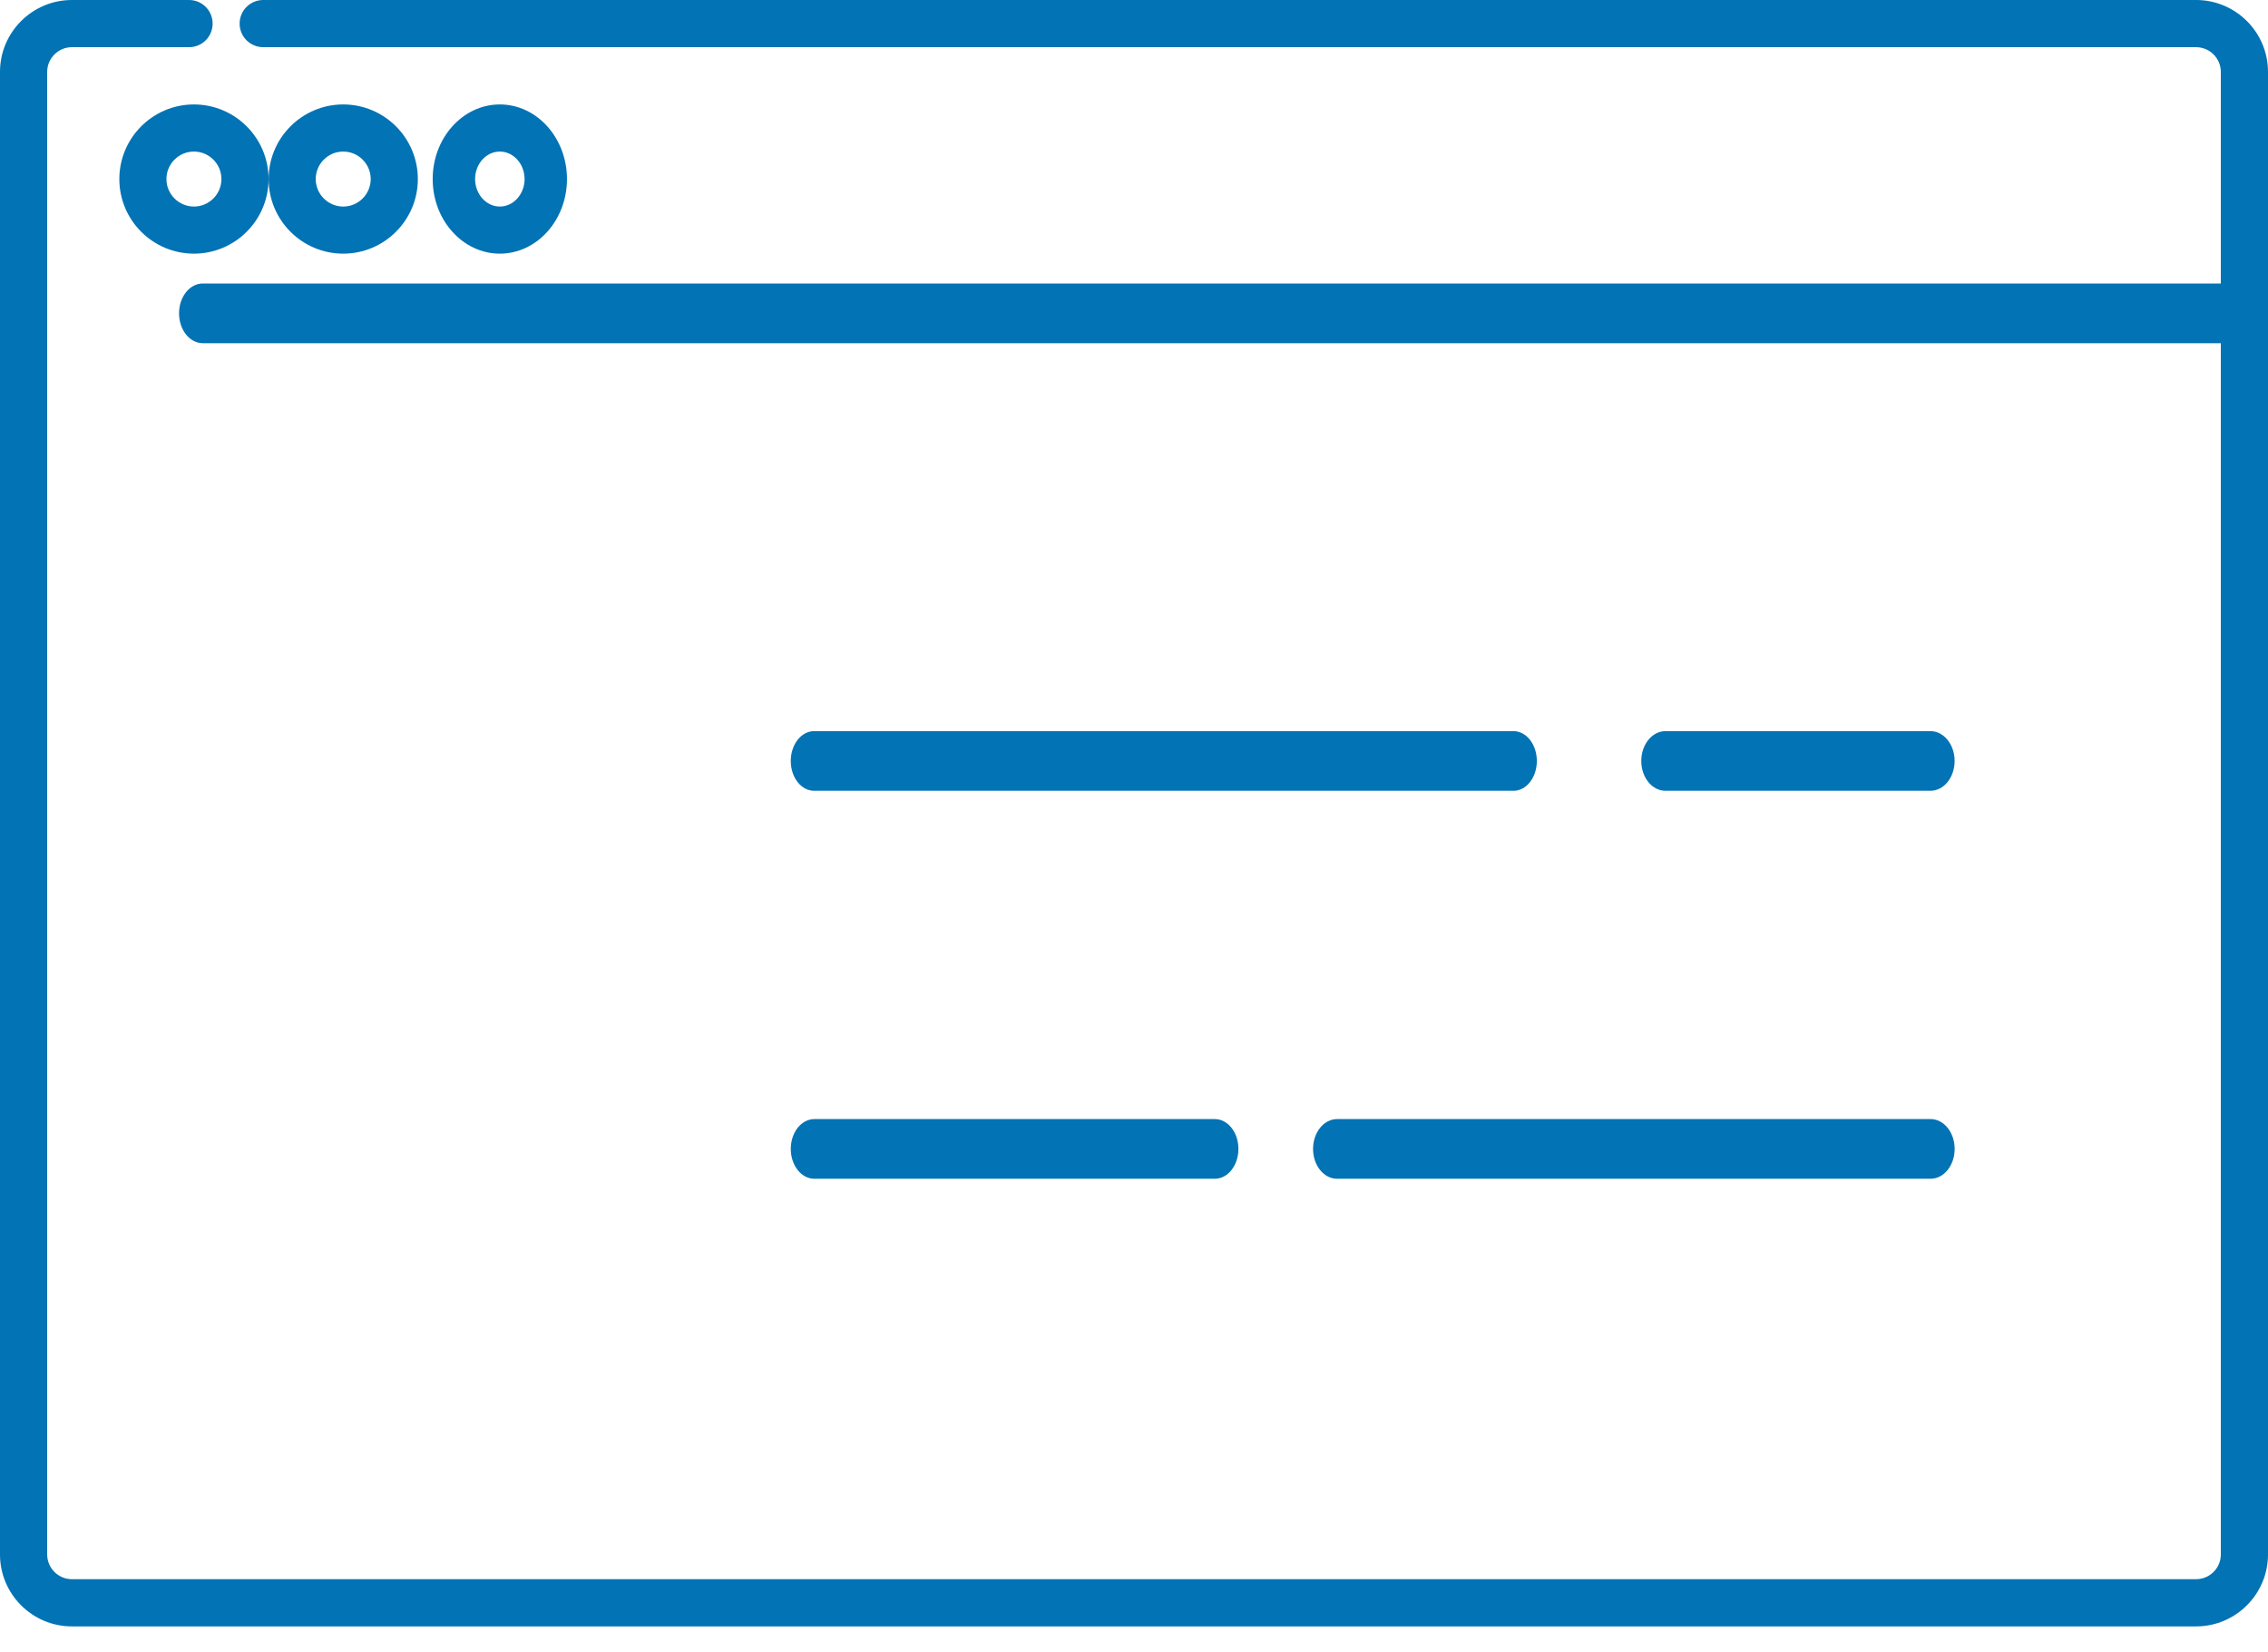
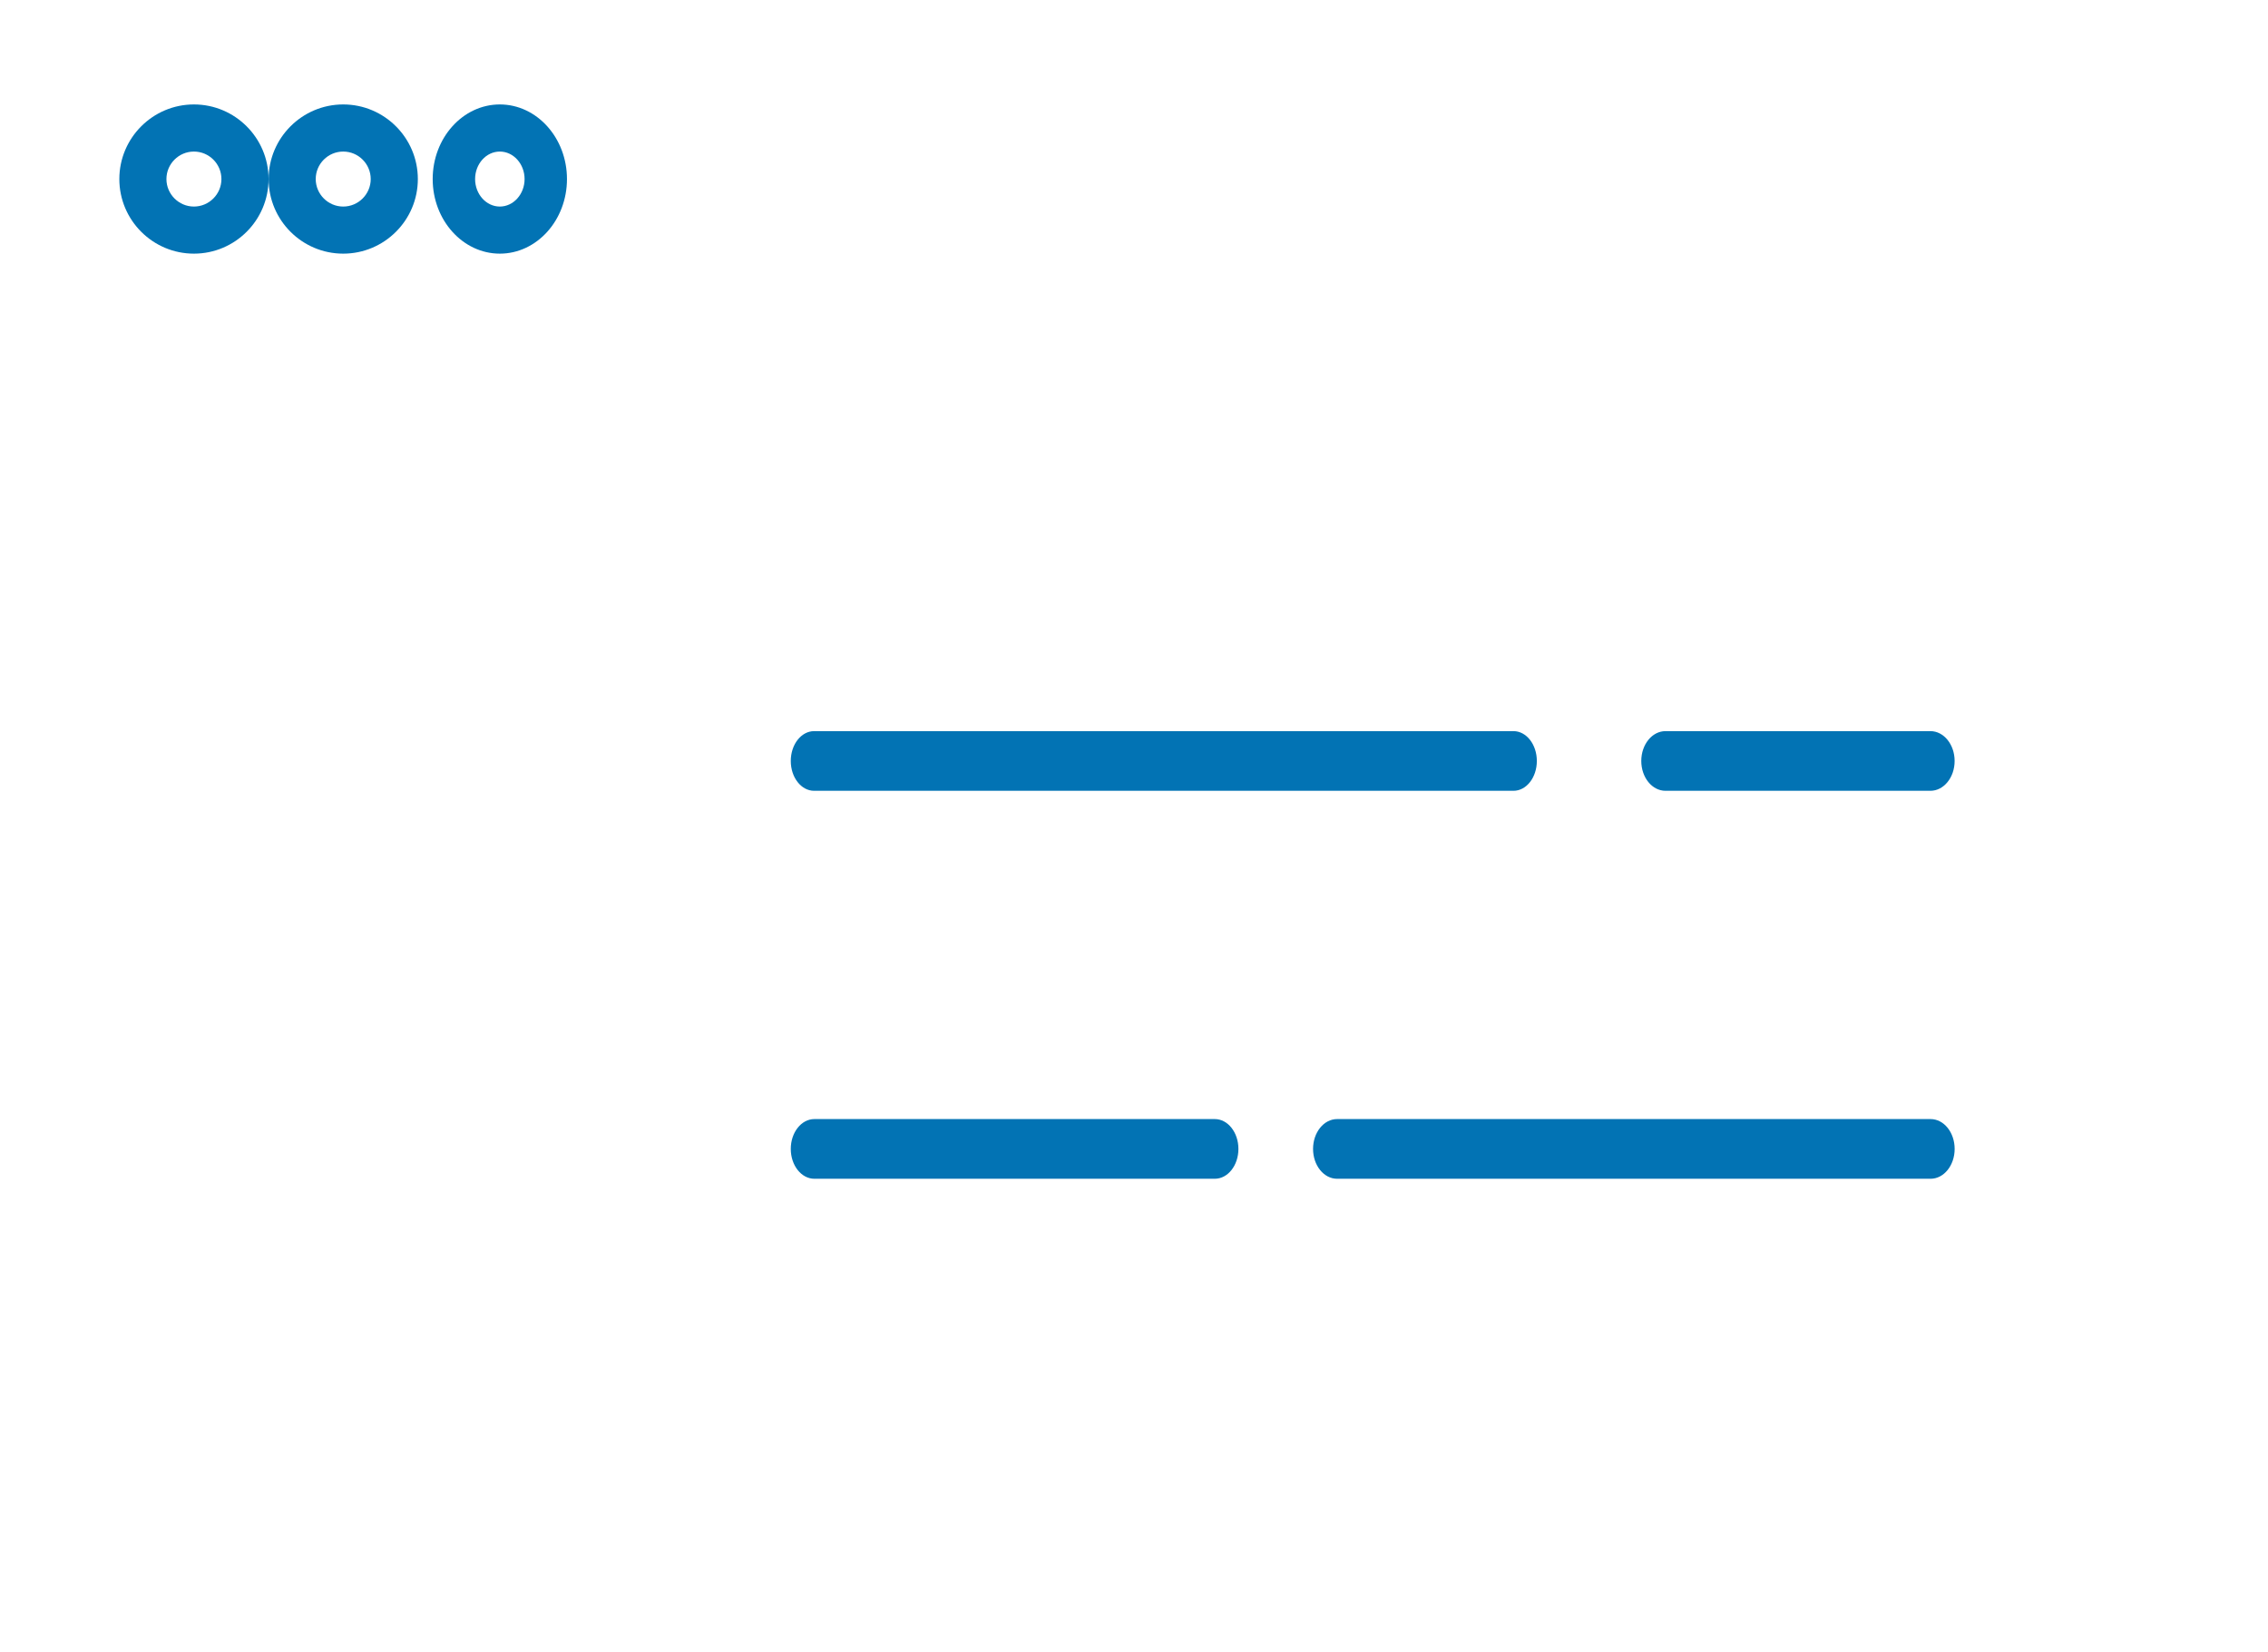
<svg xmlns="http://www.w3.org/2000/svg" width="81" height="59" viewBox="0 0 81 59" fill="none">
-   <path d="M78.432 58.086H2.568C1.152 58.086 0 56.934 0 55.518V2.567C0 1.152 1.152 0 2.568 0H6.752C7.218 0 7.594 0.377 7.594 0.843C7.594 1.308 7.218 1.685 6.752 1.685H2.568C2.082 1.685 1.685 2.082 1.685 2.567V55.518C1.685 56.004 2.082 56.4 2.568 56.4H78.432C78.918 56.4 79.315 56.004 79.315 55.518V2.567C79.315 2.082 78.918 1.685 78.432 1.685H9.401C8.935 1.685 8.558 1.308 8.558 0.843C8.558 0.377 8.935 0 9.401 0H78.432C79.848 0 81 1.152 81 2.567V55.518C81 56.934 79.848 58.086 78.432 58.086Z" fill="#0273B4" />
-   <path d="M79.619 12.257H7.243C6.774 12.257 6.395 11.78 6.395 11.191C6.395 10.601 6.774 10.125 7.243 10.125H79.619C80.088 10.125 80.467 10.601 80.467 11.191C80.467 11.78 80.088 12.257 79.619 12.257Z" fill="#0273B4" />
  <path d="M6.926 9.059C5.457 9.059 4.262 7.864 4.262 6.395C4.262 4.926 5.457 3.73 6.926 3.73C8.395 3.73 9.591 4.926 9.591 6.395C9.591 7.864 8.395 9.059 6.926 9.059ZM6.926 5.413C6.384 5.413 5.944 5.854 5.944 6.395C5.944 6.935 6.386 7.377 6.926 7.377C7.467 7.377 7.908 6.935 7.908 6.395C7.908 5.854 7.467 5.413 6.926 5.413Z" fill="#0273B4" />
  <path d="M12.258 9.059C10.789 9.059 9.594 7.864 9.594 6.395C9.594 4.926 10.789 3.73 12.258 3.73C13.727 3.73 14.923 4.926 14.923 6.395C14.923 7.864 13.727 9.059 12.258 9.059ZM12.258 5.413C11.716 5.413 11.276 5.854 11.276 6.395C11.276 6.935 11.718 7.377 12.258 7.377C12.799 7.377 13.24 6.935 13.24 6.395C13.24 5.854 12.799 5.413 12.258 5.413Z" fill="#0273B4" />
  <path d="M17.851 9.059C16.529 9.059 15.453 7.864 15.453 6.395C15.453 4.926 16.529 3.73 17.851 3.73C19.173 3.73 20.249 4.926 20.249 6.395C20.249 7.864 19.173 9.059 17.851 9.059ZM17.851 5.413C17.363 5.413 16.968 5.854 16.968 6.395C16.968 6.935 17.365 7.377 17.851 7.377C18.337 7.377 18.735 6.935 18.735 6.395C18.735 5.854 18.337 5.413 17.851 5.413Z" fill="#0273B4" />
  <path d="M43.386 42.099H29.085C28.619 42.099 28.242 41.622 28.242 41.033C28.242 40.444 28.619 39.967 29.085 39.967H43.386C43.852 39.967 44.229 40.444 44.229 41.033C44.229 41.622 43.852 42.099 43.386 42.099Z" fill="#0273B4" />
  <path d="M68.949 42.099H47.754C47.279 42.099 46.895 41.622 46.895 41.033C46.895 40.444 47.279 39.967 47.754 39.967H68.949C69.425 39.967 69.809 40.444 69.809 41.033C69.809 41.622 69.425 42.099 68.949 42.099Z" fill="#0273B4" />
  <path d="M68.943 28.243H59.482C59.004 28.243 58.617 27.767 58.617 27.178C58.617 26.588 59.004 26.112 59.482 26.112H68.943C69.421 26.112 69.808 26.588 69.808 27.178C69.808 27.767 69.421 28.243 68.943 28.243Z" fill="#0273B4" />
-   <path d="M54.053 28.243H29.076C28.615 28.243 28.242 27.767 28.242 27.178C28.242 26.588 28.615 26.112 29.076 26.112H54.053C54.514 26.112 54.887 26.588 54.887 27.178C54.887 27.767 54.514 28.243 54.053 28.243Z" fill="#0273B4" />
+   <path d="M54.053 28.243H29.076C28.615 28.243 28.242 27.767 28.242 27.178C28.242 26.588 28.615 26.112 29.076 26.112H54.053C54.514 26.112 54.887 26.588 54.887 27.178C54.887 27.767 54.514 28.243 54.053 28.243" fill="#0273B4" />
</svg>